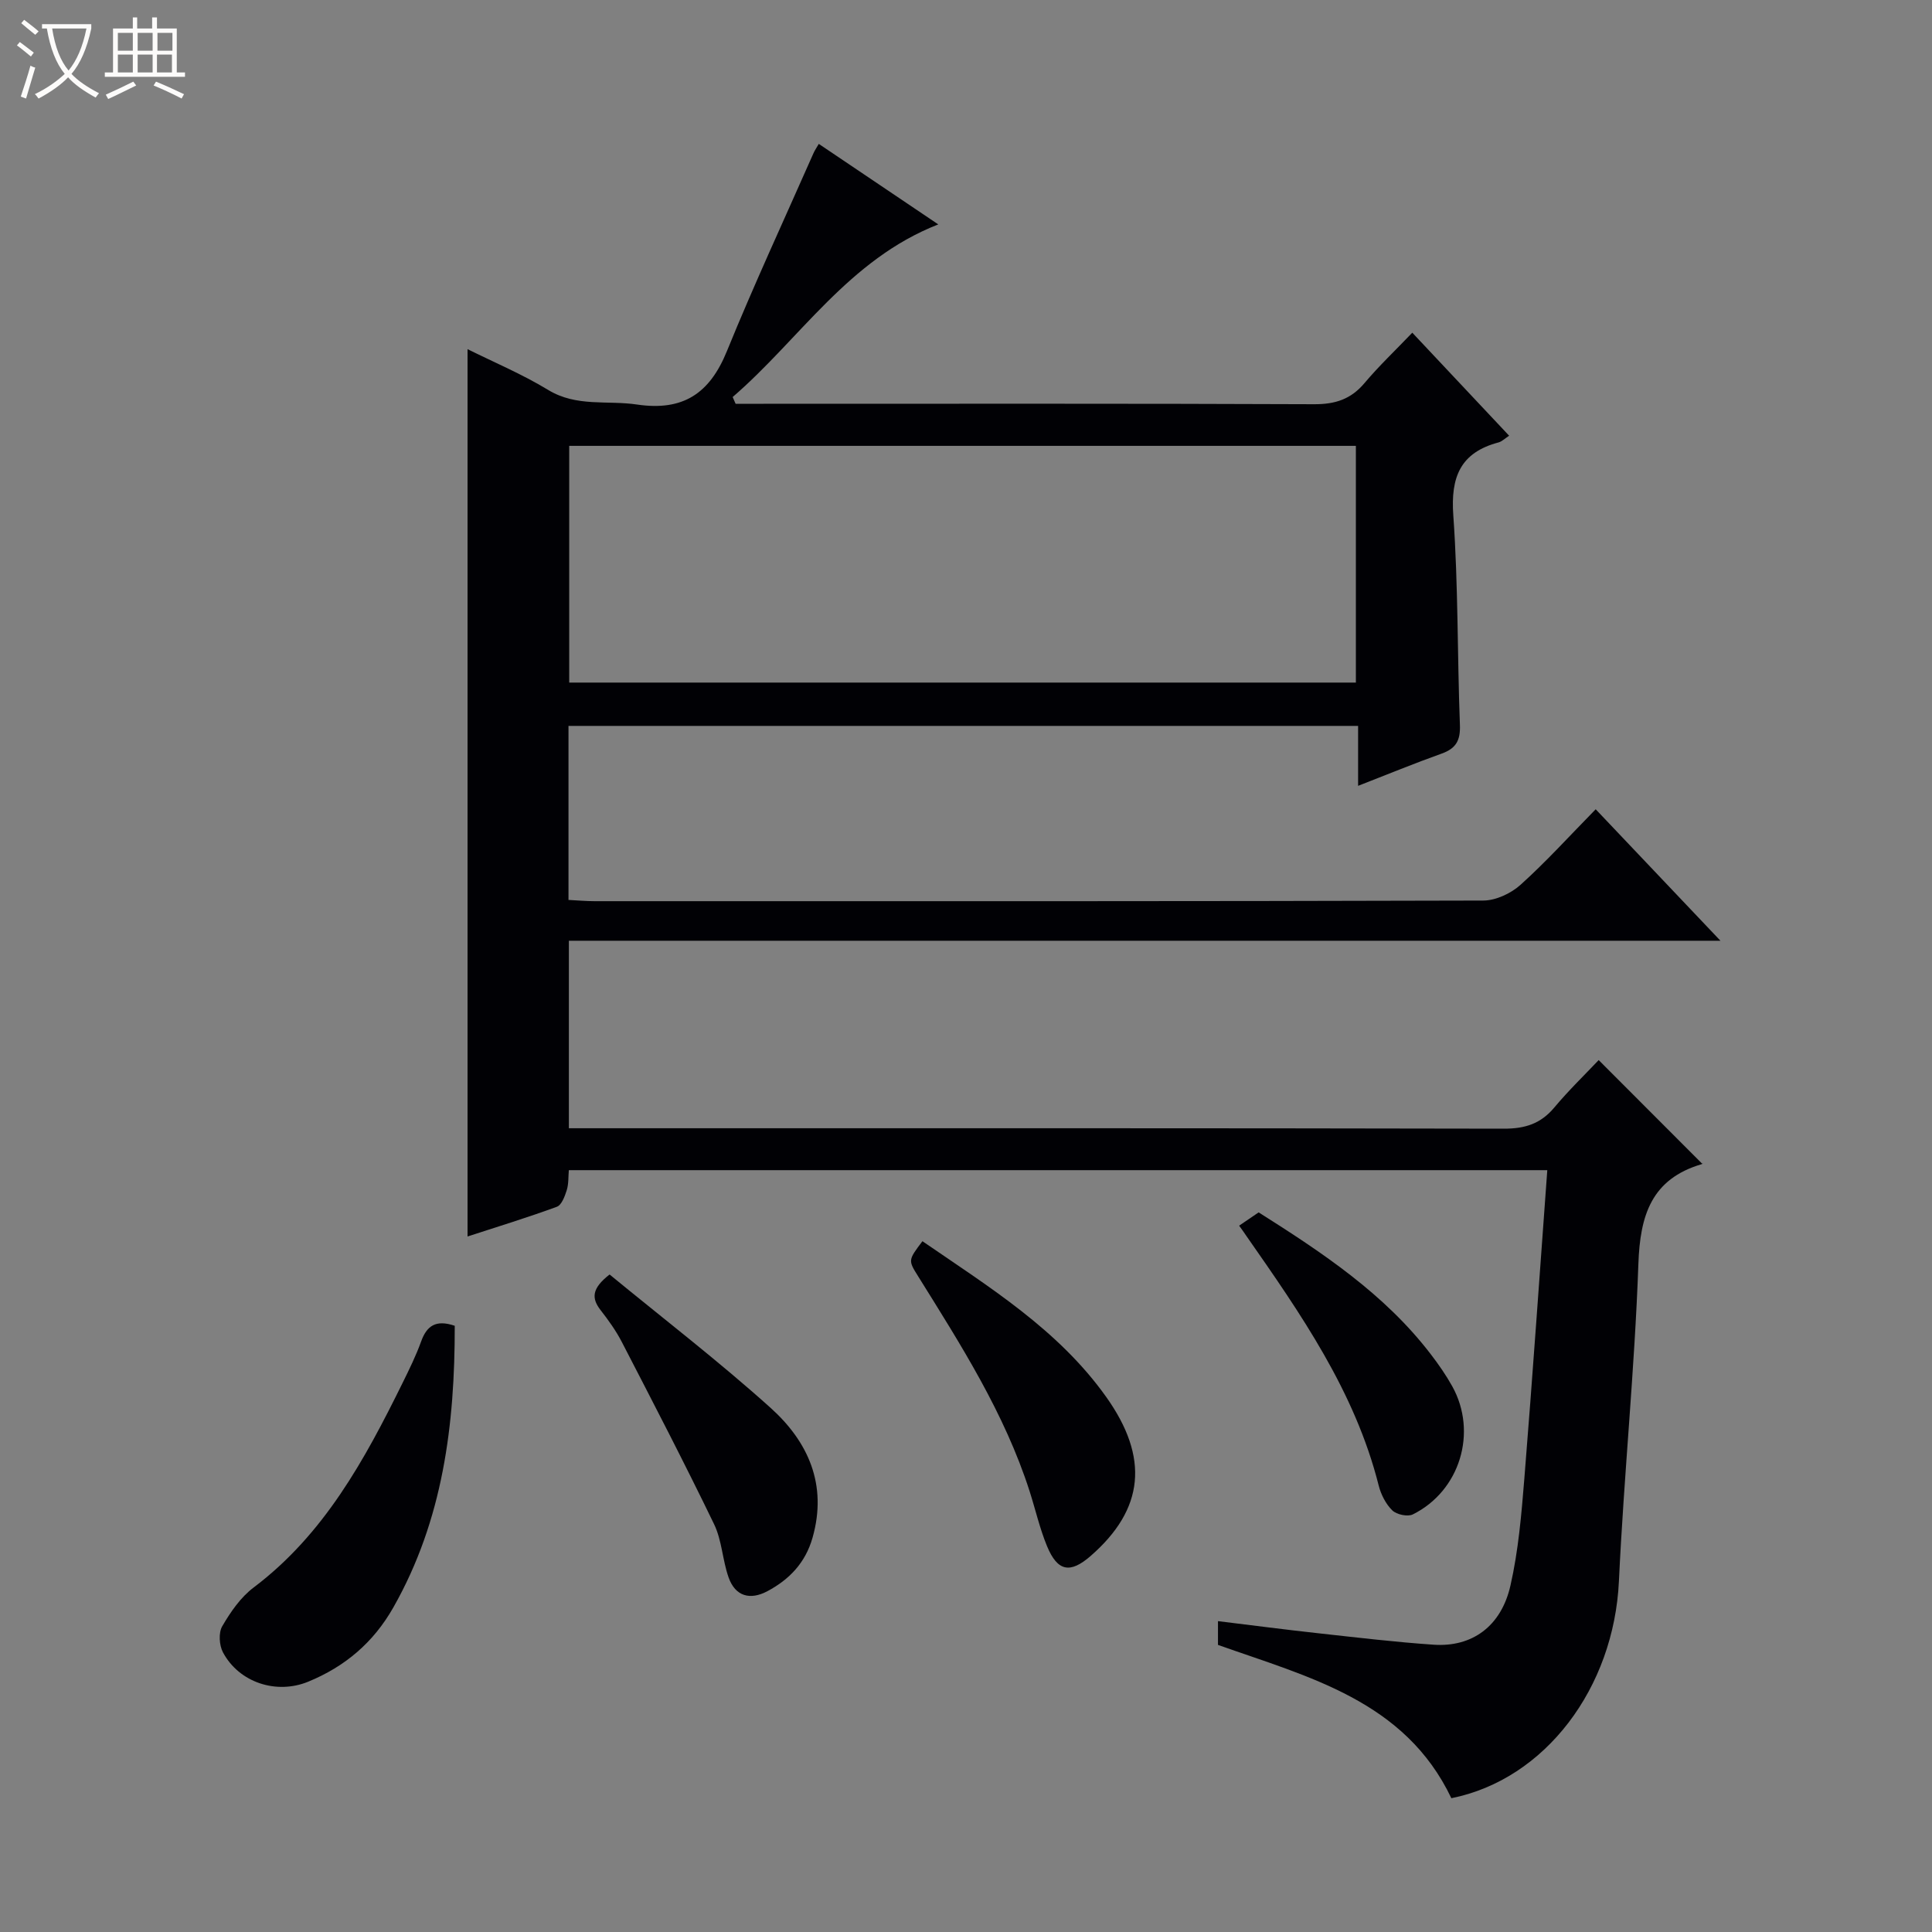
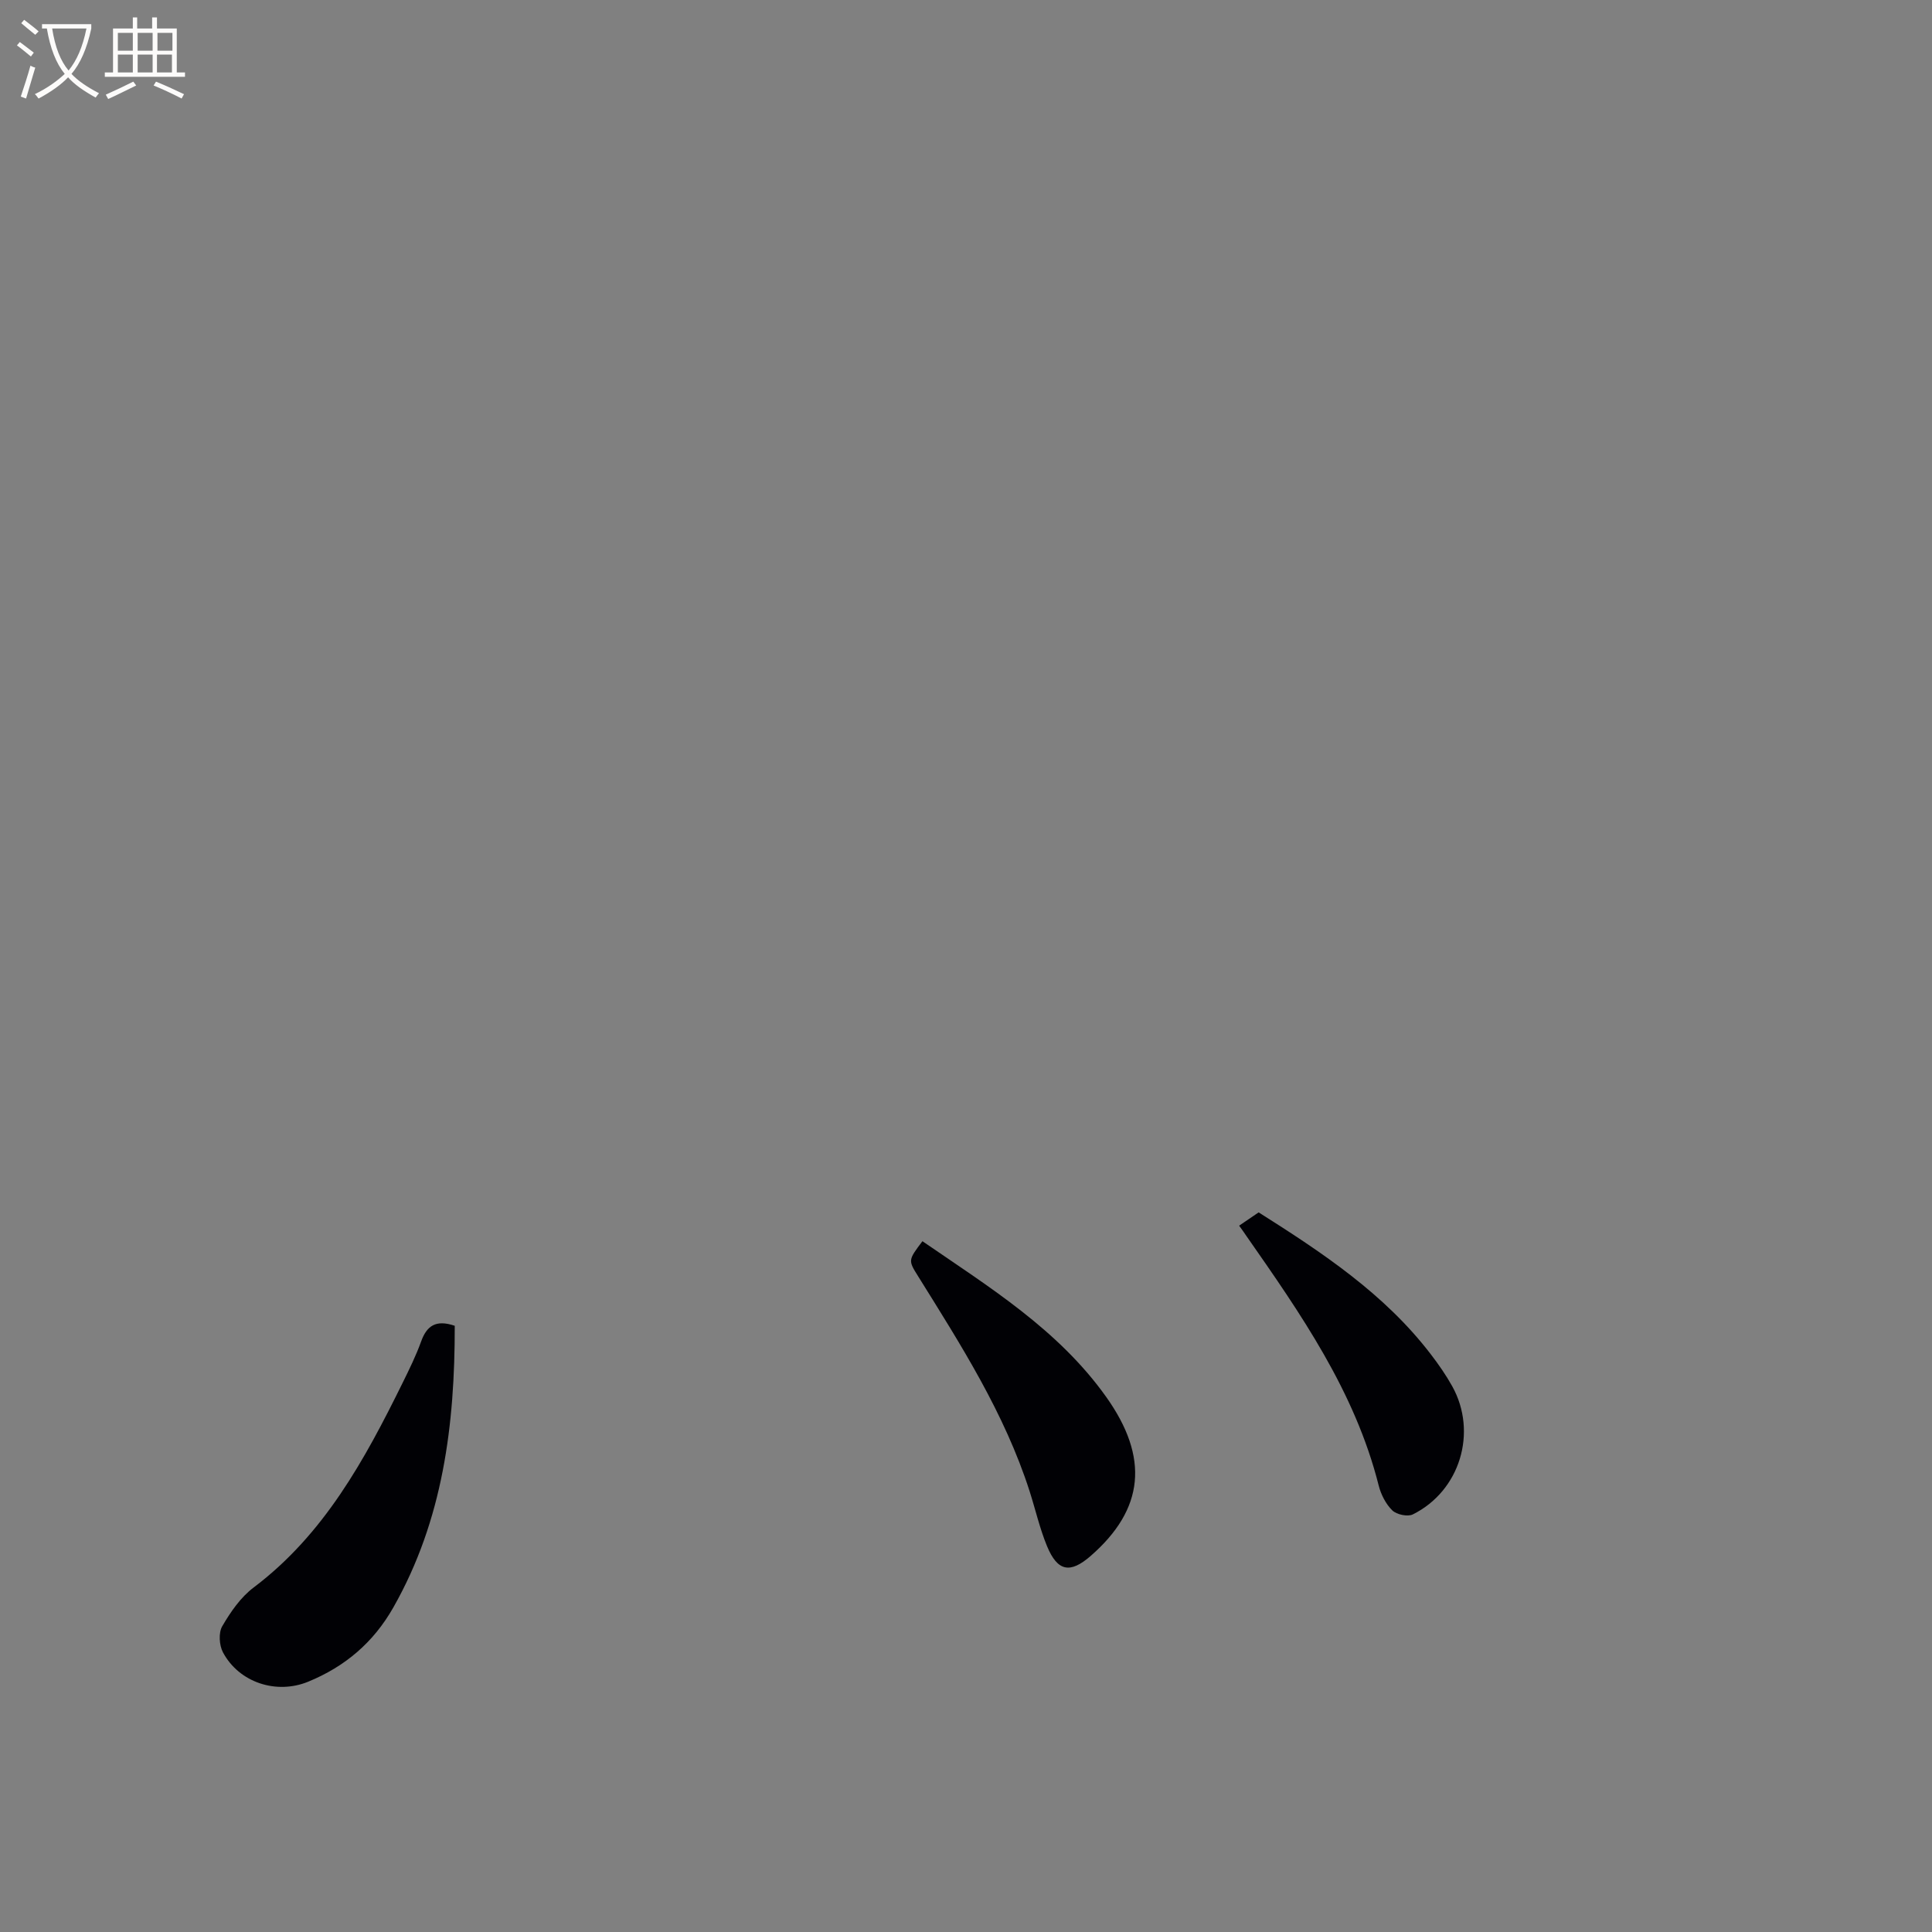
<svg xmlns="http://www.w3.org/2000/svg" enable-background="new 0 0 400 400" viewBox="0 0 400 400">
  <rect x="0" y="0" width="400" height="400" fill="#808080" stroke="none" />
  <path d="m6.4 11.7c-1-.8-1.9-1.6-2.9-2.3l.6-.7c.9.7 1.9 1.4 2.9 2.2zm-2.1 8.3c.7-2.1 1.4-4.2 2-6.4.2.1.6.3 1 .4-.7 2.3-1.3 4.4-1.9 6.4zm3-12.8c-1.1-.9-2.1-1.7-2.9-2.4l.6-.7c1 .8 2 1.5 3 2.4zm1.4-1.3v-.9h10.2v.9c-.9 4.2-2.3 7.3-4.1 9.4 1.3 1.4 3.2 2.7 5.7 4-.2.2-.4.5-.7.9-2.5-1.4-4.4-2.7-5.7-4.2-1.4 1.5-3.5 3-6.1 4.4 0 0 0 0-.1-.1-.3-.4-.5-.7-.7-.8 2.7-1.3 4.7-2.8 6.2-4.2-1.8-2.2-3-5.3-3.7-9.4zm9.2 0h-7.1c.6 3.8 1.7 6.7 3.4 8.7 1.7-2.1 2.9-4.8 3.7-8.7z" fill="#fcfbfa" />
  <path d="m31.6 3.6h.9v2.3h4.1v9.1h1.7v.9h-16.6v-.9h1.7v-9.1h4.1v-2.3h.9v2.3h3.1v-2.3zm-4 13.3.6.8c-1.9.9-3.8 1.9-5.8 2.8-.2-.3-.3-.6-.5-.9 2-.9 3.9-1.8 5.7-2.7zm-3.2-10.1v3.7h3.1v-3.7zm0 4.5v3.7h3.1v-3.7zm4.1-4.5v3.7h3.1v-3.7zm0 4.5v3.7h3.1v-3.7zm9.1 9.1c-2.1-1.1-4.1-2-5.8-2.7l.5-.8c2.2.9 4.1 1.8 5.8 2.6zm-1.9-13.6h-3.1v3.7h3.1zm-3.2 4.5v3.7h3.1v-3.7z" fill="#fcfbfa" />
  <g fill="#010105">
-     <path d="m252.17 340.56c0-1.45 0-2.89 0-4.92 7.15.87 14 1.77 20.87 2.52 7.92.87 15.85 1.82 23.8 2.36 7.93.53 13.96-3.79 15.88-12.24 1.65-7.24 2.28-14.75 2.88-22.17 1.71-21.17 3.17-42.37 4.75-63.84-67.54 0-134.8 0-202.58 0-.12 1.33-.02 2.81-.43 4.14-.4 1.27-1.06 3.08-2.05 3.44-6.18 2.27-12.48 4.19-18.49 6.15 0-61.29 0-122.32 0-183.71 5.34 2.66 11.26 5.14 16.69 8.44 5.88 3.58 12.24 2.11 18.37 3.02 9.56 1.42 15.06-2.27 18.63-11.03 5.62-13.8 11.9-27.33 17.92-40.97.25-.58.62-1.11 1.11-1.96 8.26 5.56 16.36 11.02 24.74 16.67-18.62 7.28-28.65 23.74-42.57 35.74.2.47.4.93.61 1.4h5.79c37.99 0 75.99-.07 113.98.09 4.35.02 7.61-1.02 10.43-4.37 3-3.56 6.4-6.78 9.9-10.44 6.79 7.23 13.25 14.09 20.05 21.33-.93.61-1.5 1.2-2.17 1.38-7.92 2.1-9.96 7.15-9.39 15.11 1.03 14.43.82 28.94 1.37 43.41.12 3.19-.81 4.85-3.77 5.91-5.6 2-11.1 4.26-17.31 6.68 0-4.41 0-8.27 0-12.41-54.76 0-108.98 0-163.48 0v36.03c1.9.1 3.67.26 5.43.26 61.32.01 122.64.05 183.97-.13 2.61-.01 5.73-1.48 7.71-3.26 5.31-4.78 10.13-10.11 15.56-15.64 8.54 9 16.8 17.71 25.83 27.22-80.04 0-159.06 0-238.42 0v38.82h6.62c62.32 0 124.64-.04 186.97.09 4.36.01 7.62-1.02 10.43-4.38 2.97-3.55 6.31-6.78 9.19-9.82 7.46 7.47 14.37 14.39 21.42 21.45.23-.38.13.03-.07.09-10.42 3.07-12.78 10.57-13.13 20.65-.77 21.92-3 43.79-4.03 65.7-1.04 22.06-15.2 41.02-34.69 44.93-9.64-20.21-29.53-25.07-48.32-31.74zm28.55-199.24c0-16.48 0-32.69 0-49.01-54.46 0-108.65 0-162.87 0v49.01z" />
    <path d="m94.15 274.49c.03 20.5-2.44 40.19-12.7 58.29-4.13 7.29-10.02 12.27-17.65 15.4-6.56 2.69-14.28.19-17.63-6.06-.79-1.47-.95-4.07-.16-5.42 1.72-2.96 3.82-6.01 6.51-8.03 14.59-11.01 22.98-26.44 30.81-42.31 1.39-2.82 2.79-5.66 3.86-8.62 1.16-3.23 3.03-4.59 6.96-3.25z" />
    <path d="m190.98 256.98c13.95 9.58 28.13 18.33 38.01 32.19 9 12.62 7.92 23.3-3.19 32.98-4.24 3.69-6.85 3.23-9.03-2.05-1.51-3.66-2.39-7.57-3.6-11.35-5.18-16.13-14.21-30.27-23.07-44.49-2.09-3.34-2.1-3.34.88-7.28z" />
-     <path d="m126.21 263.87c11.15 9.16 22.61 17.97 33.33 27.61 7.78 7 11.81 15.9 8.69 26.88-1.48 5.21-4.81 8.66-9.35 11.08-3.57 1.9-6.65 1.09-8.04-2.87-1.26-3.58-1.37-7.63-2.99-10.99-6.13-12.68-12.62-25.18-19.09-37.7-1.21-2.35-2.79-4.55-4.42-6.64-1.88-2.43-1.88-4.46 1.87-7.37z" />
    <path d="m256.55 253.76c1.54-1.05 2.74-1.87 4.04-2.75 13.17 8.33 26.07 16.86 35.66 29.4 1.61 2.1 3.14 4.3 4.43 6.62 5.28 9.52 1.59 21.67-8.17 26.51-1.07.53-3.36.04-4.25-.83-1.35-1.32-2.35-3.3-2.82-5.16-4.91-19.48-16.16-35.56-27.39-51.66-.37-.56-.75-1.09-1.5-2.13z" />
  </g>
</svg>